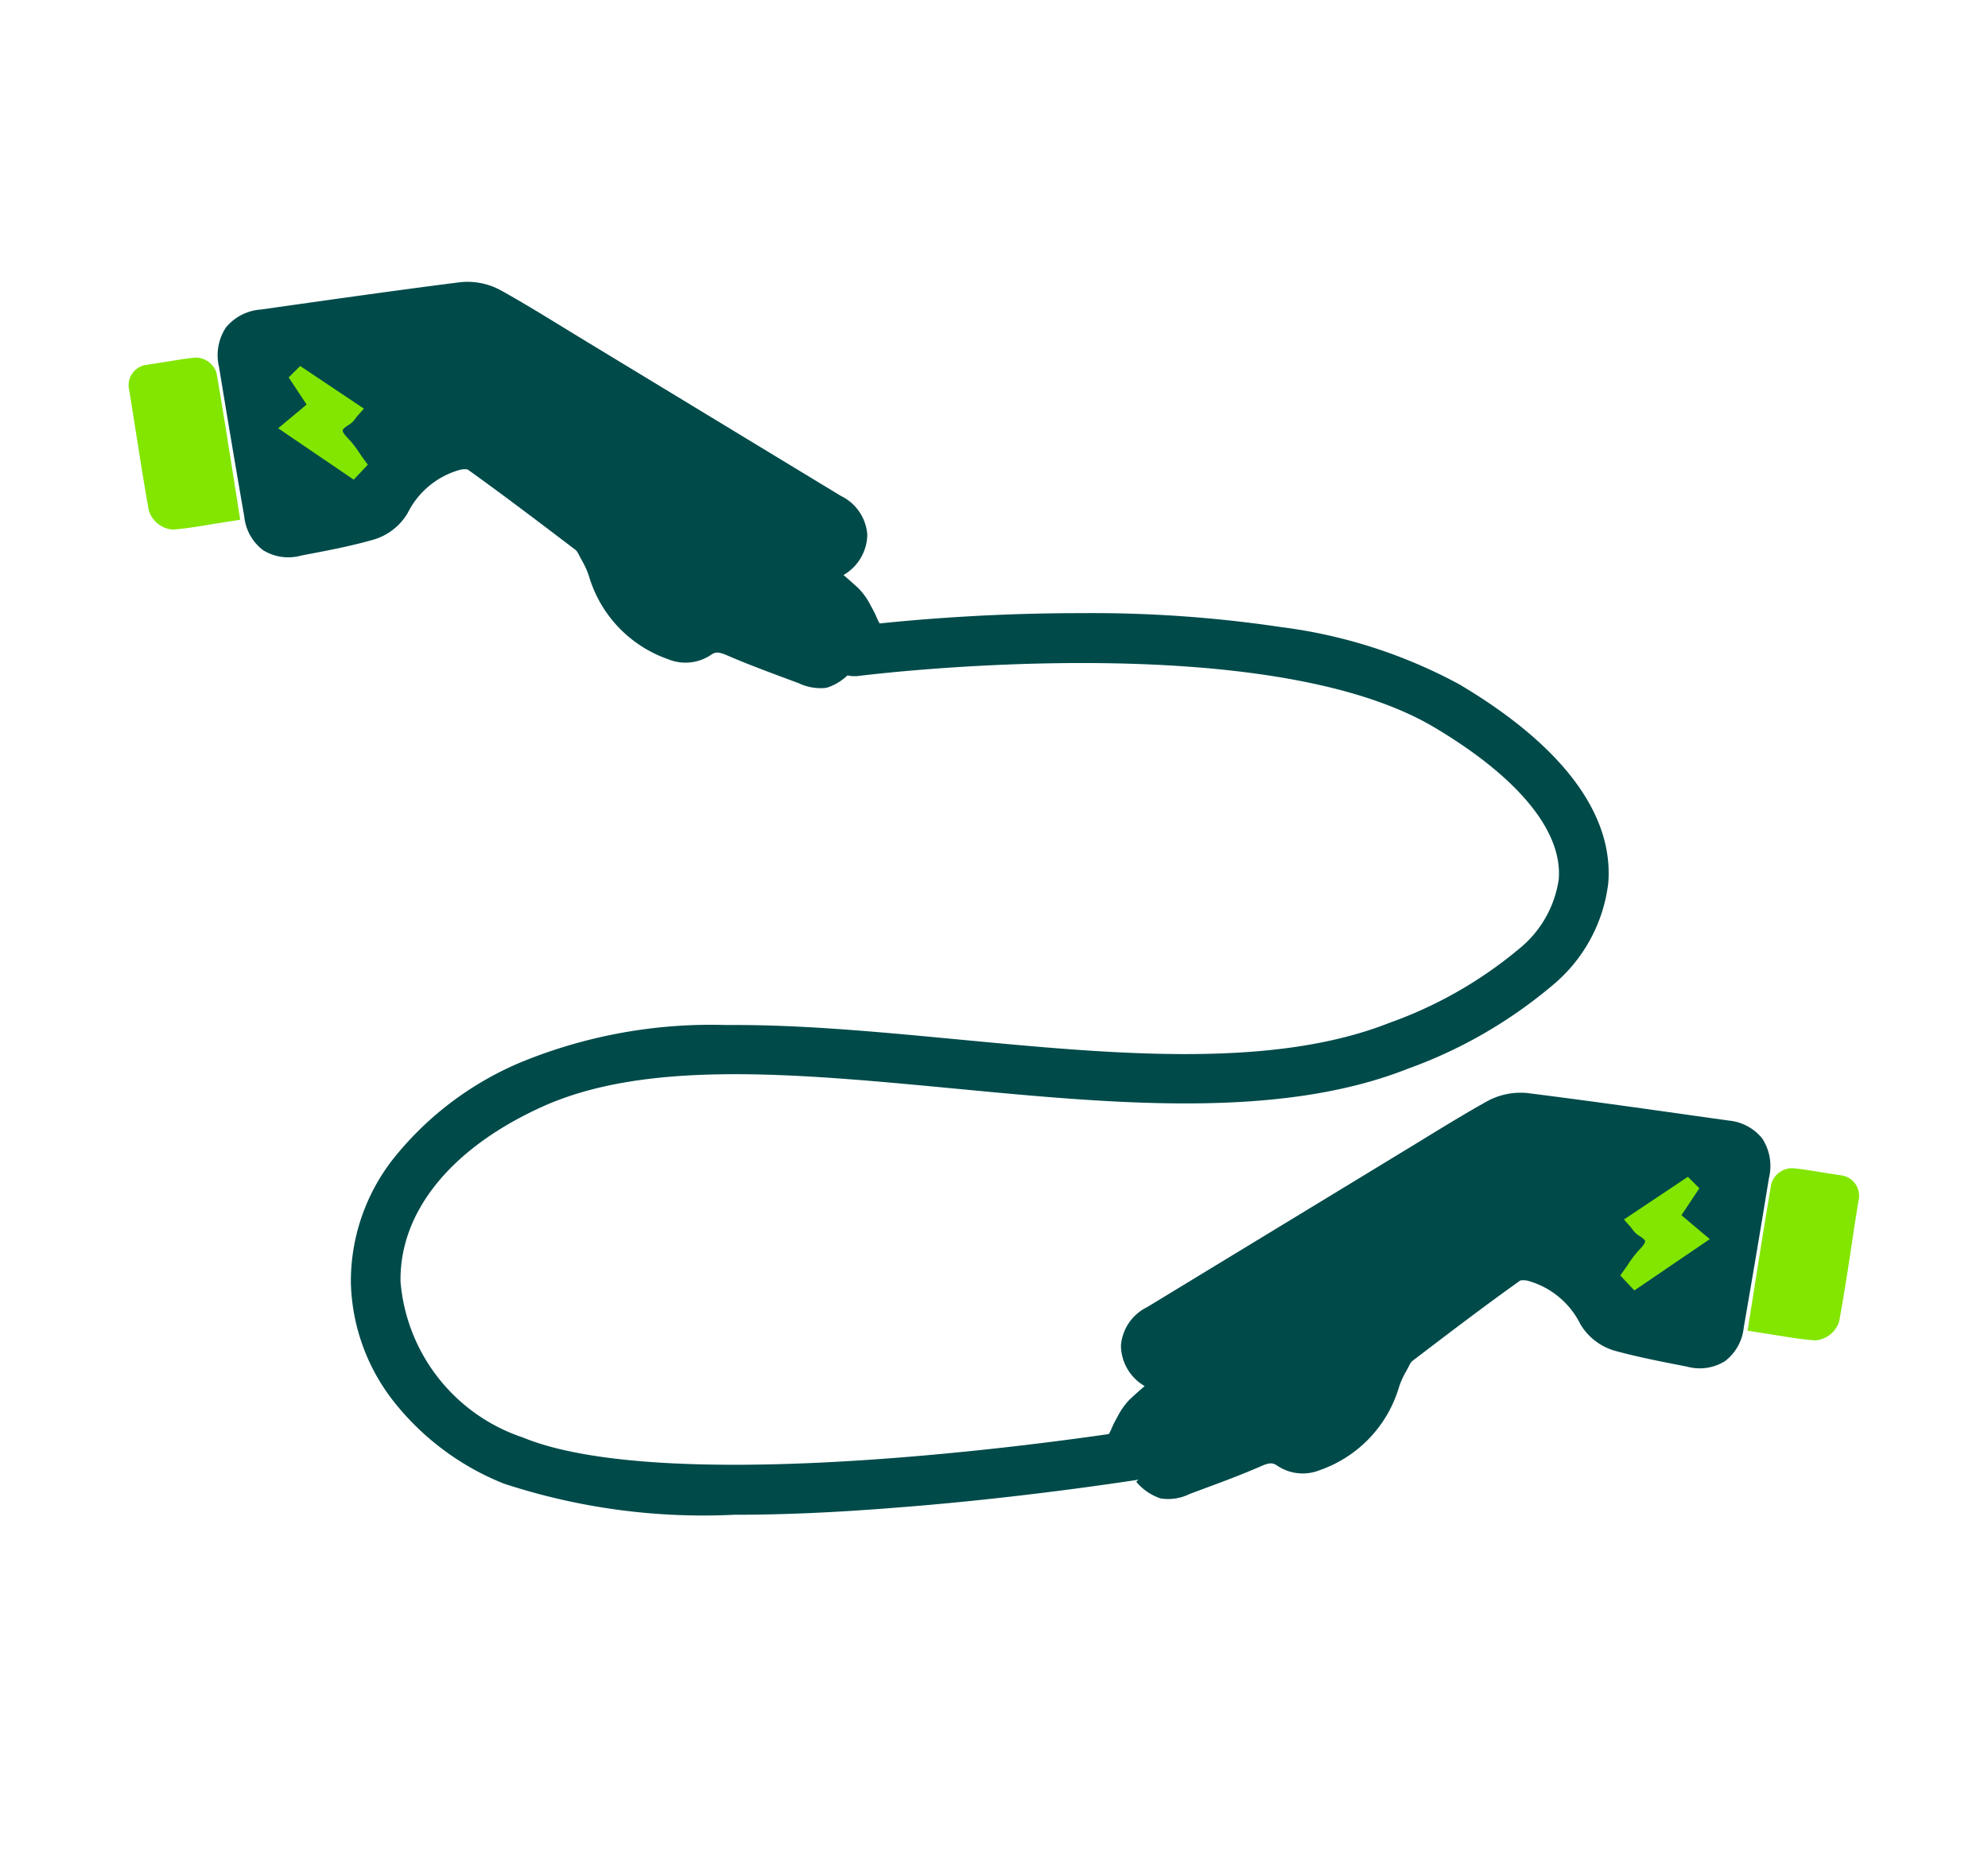
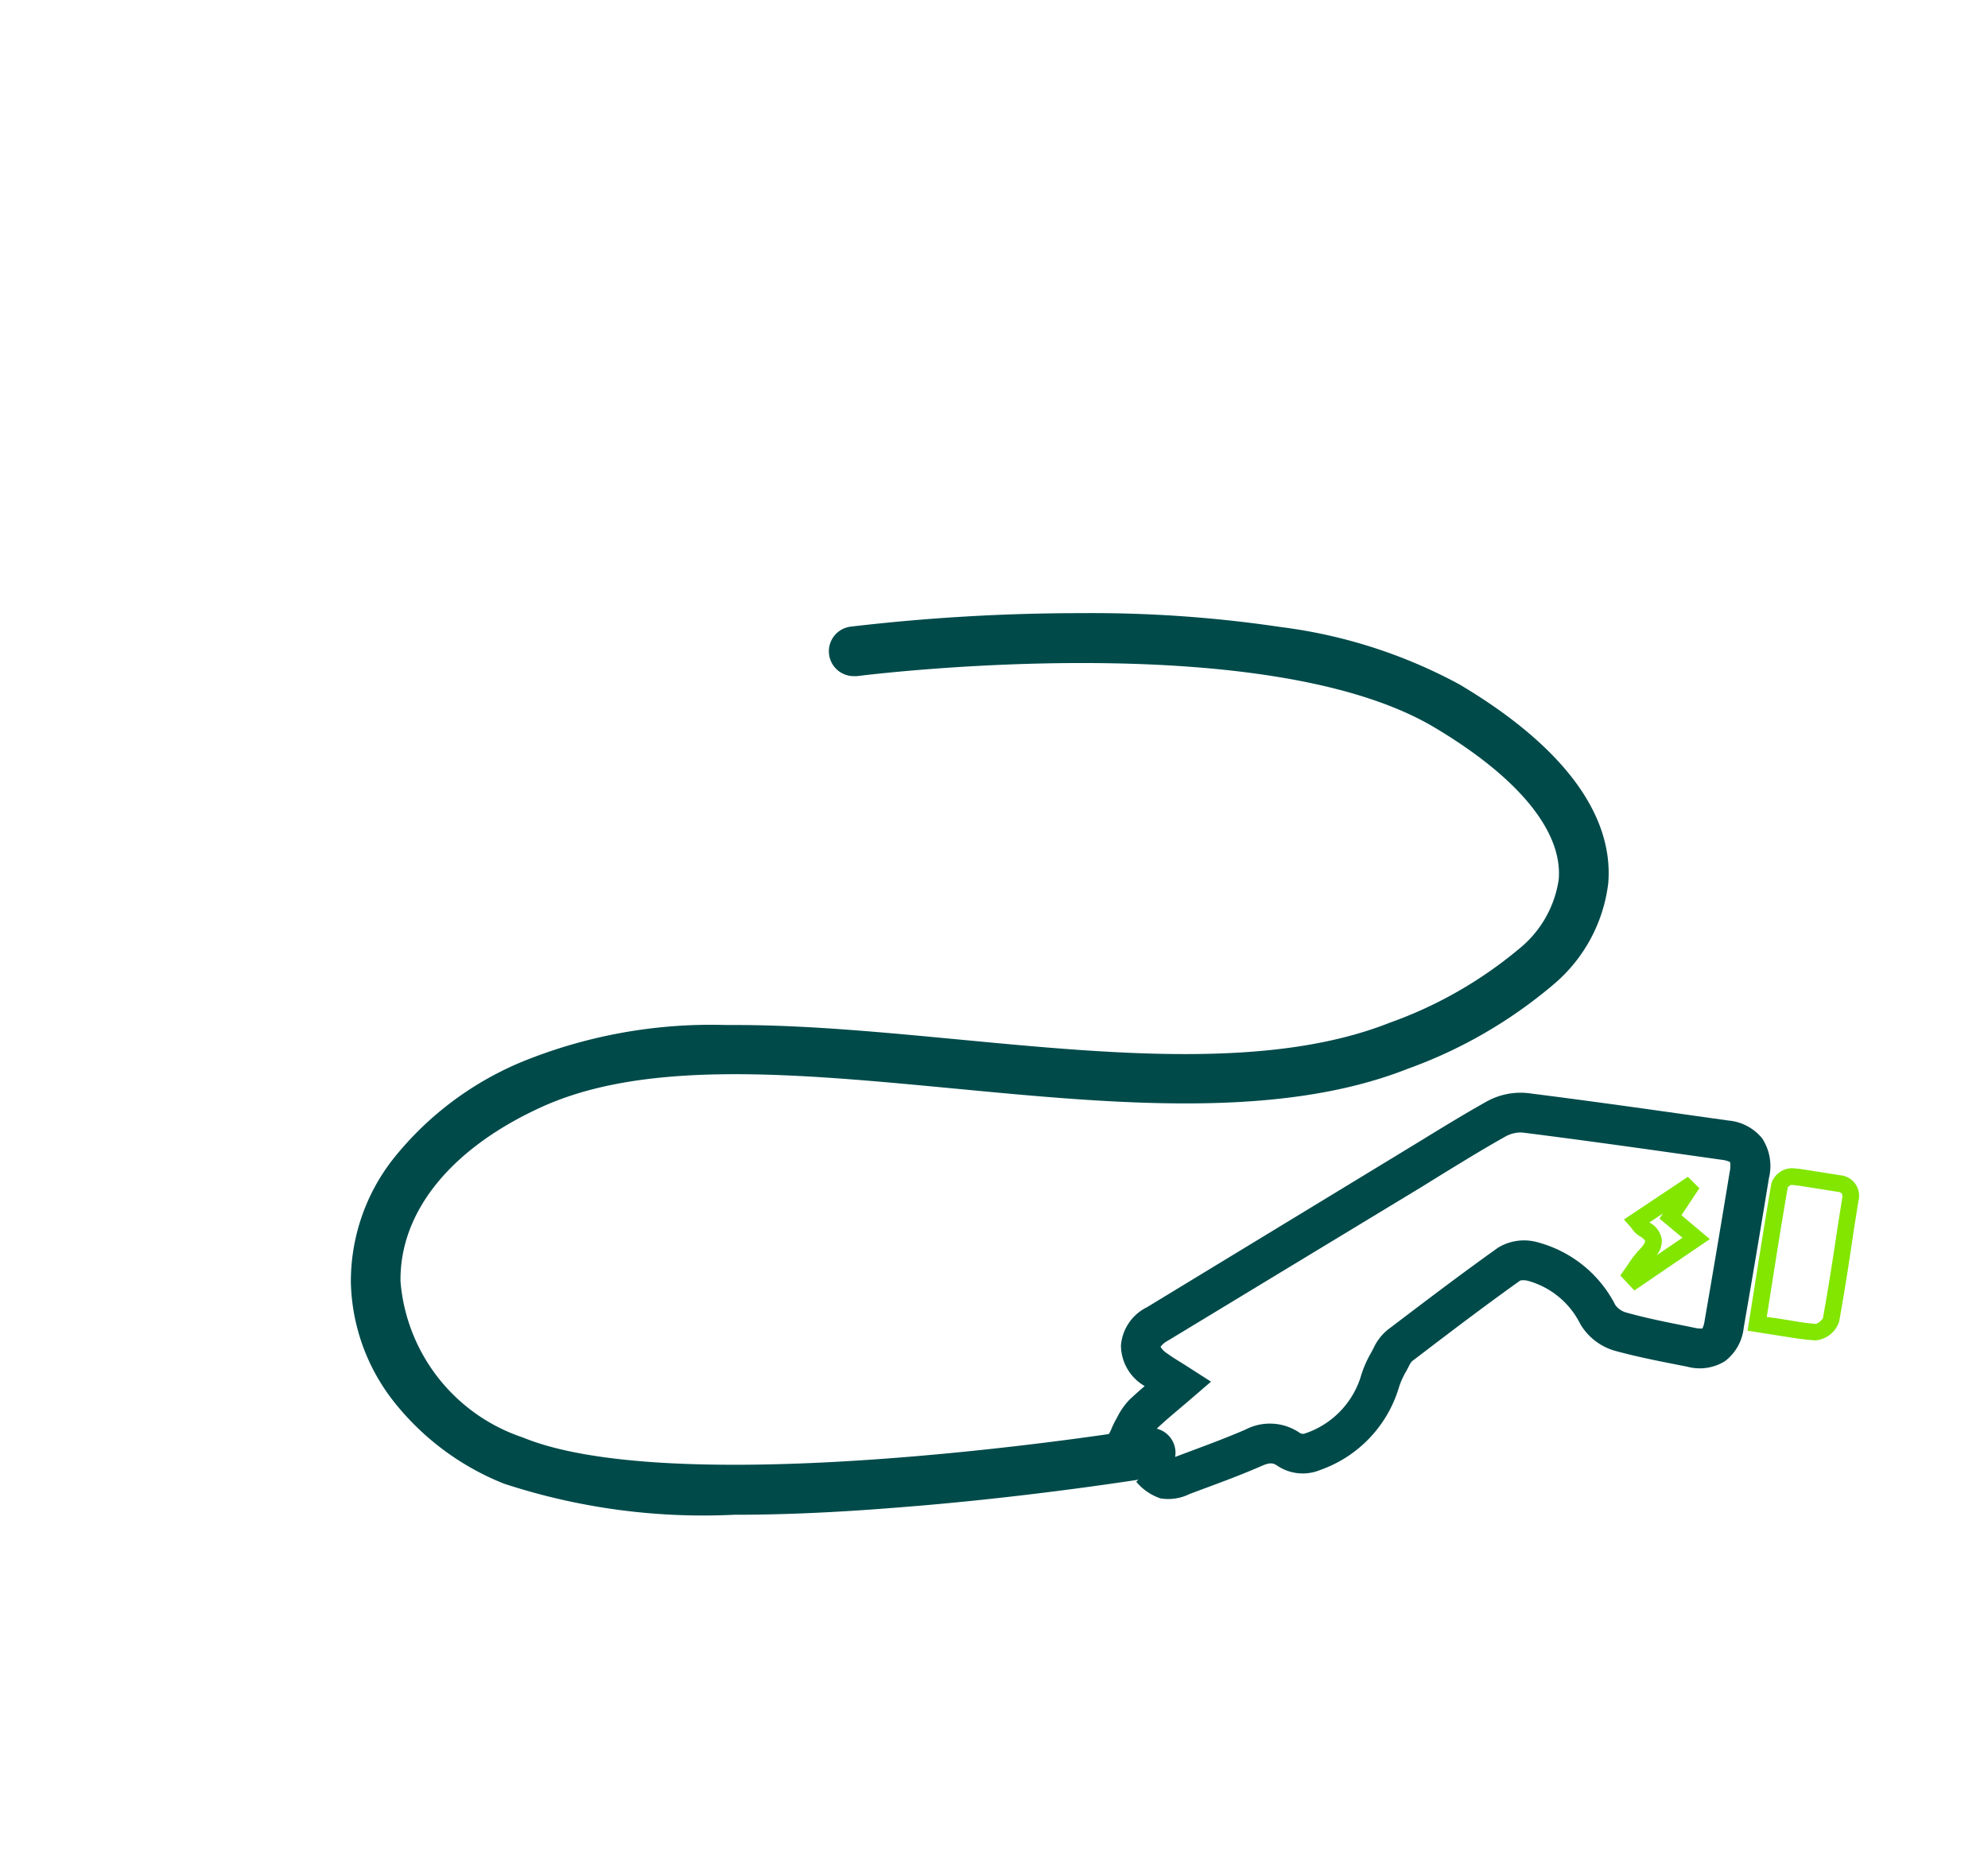
<svg xmlns="http://www.w3.org/2000/svg" width="47.321" height="44.14" viewBox="0 0 47.321 44.14">
  <defs>
    <clipPath id="clip-path">
-       <path id="Path_21175" data-name="Path 21175" d="M21.707,0H0V21.707H21.707Z" transform="translate(0 0)" />
-     </clipPath>
+       </clipPath>
    <clipPath id="clip-path-2">
      <rect id="Rectangle_6210" data-name="Rectangle 6210" width="20.121" height="23.341" fill="#004a4a" stroke="#004a4a" stroke-width="2.5" />
    </clipPath>
    <clipPath id="clip-path-3">
      <path id="Path_21185" data-name="Path 21185" d="M21.707,21.707H0V0H21.707Z" transform="translate(0 0)" />
    </clipPath>
  </defs>
  <g id="Group_23955" data-name="Group 23955" transform="translate(4383.519 7839.34)">
    <g id="Group_22049" data-name="Group 22049" transform="translate(-4383.519 -7835.945) rotate(-9)" clip-path="url(#clip-path)">
      <g id="Group_22048" data-name="Group 22048" transform="translate(1.191 0.64)">
        <g id="Group_22047" data-name="Group 22047" transform="translate(0 0)">
          <g id="Group_22046" data-name="Group 22046" clip-path="url(#clip-path-2)">
            <path id="Path_21172" data-name="Path 21172" d="M13.7,9.474a2.573,2.573,0,0,1-.162-.467,1.609,1.609,0,0,0-.187-.409c-.209-.275-.443-.531-.695-.828.221-.1.4-.167.568-.251.549-.271.6-.693.141-1.084L7.976,1.873c-.6-.51-1.2-1.031-1.815-1.518A1.2,1.2,0,0,0,5.506.1C3.912.05,2.318.027.724,0,.2-.008,0,.193,0,.728q.009,1.8.036,3.6c.007.493.207.685.7.667.578-.022,1.158-.038,1.731-.107a.934.934,0,0,0,.578-.314,2.445,2.445,0,0,1,1.713-1A.747.747,0,0,1,5.3,3.71c.777.761,1.528,1.548,2.281,2.334a.814.814,0,0,1,.158.306,2.907,2.907,0,0,1,.175.639A2.556,2.556,0,0,0,9.258,8.874a.617.617,0,0,0,.527.034.78.78,0,0,1,.853.08c.511.327,1.043.617,1.57.917.37.21.414.2.789-.063" transform="translate(3.595 4.73)" fill="#004a4a" />
            <path id="Path_21172_-_Outline" data-name="Path 21172 - Outline" d="M13.051,11a1.221,1.221,0,0,1-.6-.21l-.314-.177c-.422-.238-.858-.484-1.278-.752-.2-.126-.267-.114-.39-.053a1.086,1.086,0,0,1-1-.069A2.991,2.991,0,0,1,7.919,7.5a1.87,1.87,0,0,0-.11-.406c-.015-.042-.029-.084-.043-.126a.579.579,0,0,0-.054-.131l-.149-.156c-.683-.713-1.39-1.45-2.1-2.15a.433.433,0,0,0-.177-.021,1.979,1.979,0,0,0-1.393.82,1.406,1.406,0,0,1-.9.5c-.54.066-1.083.085-1.609.1l-.162.006a1.138,1.138,0,0,1-.87-.27,1.149,1.149,0,0,1-.316-.862C.018,3.621.006,2.408,0,1.2A1.2,1.2,0,0,1,.307.294,1.185,1.185,0,0,1,1.2,0l.428.007C3.061.031,4.539.055,5.993.1a1.66,1.66,0,0,1,.933.354c.468.368.925.759,1.367,1.137l.461.392,5.39,4.563a1.115,1.115,0,0,1,.473,1,1.127,1.127,0,0,1-.71.866l0,0c.1.12.2.24.3.366a1.651,1.651,0,0,1,.226.456l.026.072a2.236,2.236,0,0,1,.069.226.915.915,0,0,0,.05.156l-.8.506a1.44,1.44,0,0,1-.165-.419c-.013-.05-.026-.1-.039-.133l-.031-.085a1.007,1.007,0,0,0-.089-.205c-.139-.182-.294-.361-.458-.551-.072-.083-.145-.168-.221-.258l-.41-.484.581-.255.209-.09c.127-.054.237-.1.339-.152a.5.5,0,0,0,.186-.134.486.486,0,0,0-.142-.166L8.144,2.706l-.464-.4C7.245,1.939,6.8,1.555,6.342,1.2a.737.737,0,0,0-.379-.153C4.516,1,3.042.976,1.616.953L1.189.946A.6.6,0,0,0,.973.969.626.626,0,0,0,.946,1.2c.006,1.2.018,2.412.036,3.6a.6.6,0,0,0,.024.188A.586.586,0,0,0,1.186,5l.163-.006c.506-.018,1.029-.037,1.529-.1a.482.482,0,0,0,.26-.132A2.917,2.917,0,0,1,5.171,3.576a1.194,1.194,0,0,1,.935.27c.729.715,1.446,1.462,2.139,2.185L8.4,6.19a1.238,1.238,0,0,1,.266.484c.013.038.026.076.039.114a2.622,2.622,0,0,1,.159.633A2.079,2.079,0,0,0,9.983,8.947a.24.24,0,0,0,.08,0,1.254,1.254,0,0,1,1.3.113c.4.254.822.494,1.233.725l.316.179q.08.045.126.069c.05-.032.12-.081.156-.106l.547.771a1.286,1.286,0,0,1-.63.3Z" transform="translate(3.123 4.257)" fill="#004a4a" />
            <path id="Path_21173" data-name="Path 21173" d="M1.732,3.6c0-1.159.006-2.252-.011-3.345A.348.348,0,0,0,1.484.012C1.1-.012.715.007.33.008.1.009.009.138.009.354c0,.964-.019,1.928,0,2.891a.472.472,0,0,0,.308.339c.456.04.917.016,1.412.016" transform="translate(1.123 5.322)" fill="#82e600" />
            <path id="Path_21173_-_Outline" data-name="Path 21173 - Outline" d="M1.15,4C.89,4,.689,3.994.5,3.978a.652.652,0,0,1-.488-.531C-.005,2.7,0,1.936,0,1.2q0-.325,0-.65A.49.49,0,0,1,.527.008c.111,0,.224,0,.334,0s.251,0,.378,0c.174,0,.319,0,.455.013A.526.526,0,0,1,2.115.45c.013.87.012,1.731.011,2.642q0,.349,0,.706v.2h-.2c-.134,0-.268,0-.4,0S1.276,4,1.15,4ZM.544,3.586c.175.015.363.022.606.022.123,0,.246,0,.376,0l.206,0q0-.257,0-.51c0-.9,0-1.756-.011-2.616A.264.264,0,0,0,1.651.4C1.528.4,1.4.394,1.238.394,1.115.394.989.4.867.4S.641.4.528.4a.144.144,0,0,0-.1.025A.2.2,0,0,0,.4.552Q.4.877.4,1.2c0,.731-.01,1.487.007,2.229A.384.384,0,0,0,.544,3.586Z" transform="translate(0.926 5.125)" fill="#82e600" />
-             <path id="Path_21174" data-name="Path 21174" d="M.29,0,.684.865,0,1.273l1.272,1.2.123-.094a4.147,4.147,0,0,0-.272-.516c-.2-.281-.2-.485.152-.62a.848.848,0,0,0,.19-.152L.29,0" transform="translate(4.61 5.876)" fill="#82e600" />
            <path id="Path_21174_-_Outline" data-name="Path 21174 - Outline" d="M1.584,2.872,0,1.383l.224-.134L.757.931.436.226.749,0l1.34,1.24-.174.143c-.019.015-.037.033-.056.051a.564.564,0,0,1-.19.134c-.114.043-.154.085-.159.1s-.014.061.1.219a2.431,2.431,0,0,1,.21.383c.026.055.05.107.076.157l.076.146ZM.651,1.453l.54.508a.538.538,0,0,1-.057-.405.557.557,0,0,1,.351-.338L1.2.955l.061.134-.151.09Z" transform="translate(4.285 5.731)" fill="#82e600" />
          </g>
        </g>
      </g>
    </g>
    <path id="Path_21180" data-name="Path 21180" d="M-4220.72-7780.807a15.212,15.212,0,0,1-5.485-.74,6.316,6.316,0,0,1-2.635-1.969,4.765,4.765,0,0,1-1.01-2.811,4.727,4.727,0,0,1,.976-2.912,7.68,7.68,0,0,1,3.073-2.342,11.918,11.918,0,0,1,4.879-.886l.239,0c1.7,0,3.535.178,5.315.346,3.662.348,7.449.708,10.245-.4a10.057,10.057,0,0,0,3.066-1.748,2.611,2.611,0,0,0,.958-1.665c.095-1.145-.96-2.43-2.965-3.622-4.115-2.442-13.643-1.23-13.74-1.217-.026,0-.05,0-.078,0a.592.592,0,0,1-.585-.515.591.591,0,0,1,.509-.663,46.841,46.841,0,0,1,5.481-.322h.026a30.445,30.445,0,0,1,4.742.332,12.1,12.1,0,0,1,4.247,1.365c2.448,1.454,3.674,3.09,3.542,4.729a3.736,3.736,0,0,1-1.337,2.443,11.218,11.218,0,0,1-3.433,1.978c-3.058,1.208-6.988.835-10.791.472-3.769-.357-7.331-.7-9.832.441-2.162.984-3.384,2.5-3.355,4.158a4.283,4.283,0,0,0,2.914,3.709c1.562.644,4.611.813,8.824.488,3.224-.248,5.995-.7,6.022-.709a.592.592,0,0,1,.679.488.59.59,0,0,1-.485.678c-.029,0-2.85.47-6.127.722Q-4218.981-7780.805-4220.72-7780.807Z" transform="translate(-145.317 -22.469)" fill="#004a4a" />
    <g id="Group_22056" data-name="Group 22056" transform="translate(-4339.593 -7795.201) rotate(-171)" clip-path="url(#clip-path-3)">
      <g id="Group_22055" data-name="Group 22055" transform="translate(1.191 -2.274)">
        <g id="Group_22054" data-name="Group 22054" transform="translate(0 0)">
          <g id="Group_22053" data-name="Group 22053" clip-path="url(#clip-path-2)">
-             <path id="Path_21182" data-name="Path 21182" d="M13.7.58a2.573,2.573,0,0,0-.162.467,1.608,1.608,0,0,1-.187.409c-.209.275-.443.531-.695.828.221.1.4.167.568.251.549.271.6.693.141,1.084L7.976,8.181c-.6.51-1.2,1.031-1.815,1.518a1.2,1.2,0,0,1-.656.254c-1.593.051-3.188.074-4.782.1C.2,10.062,0,9.861,0,9.326q.009-1.8.036-3.6c.007-.493.207-.685.7-.667.578.022,1.158.038,1.731.107a.934.934,0,0,1,.578.314,2.445,2.445,0,0,0,1.713,1A.747.747,0,0,0,5.3,6.343C6.079,5.582,6.831,4.8,7.584,4.01A.814.814,0,0,0,7.742,3.7a2.907,2.907,0,0,0,.175-.639A2.556,2.556,0,0,1,9.259,1.179a.617.617,0,0,1,.527-.034.78.78,0,0,0,.853-.08c.511-.327,1.043-.617,1.57-.917.37-.21.414-.2.789.063" transform="translate(3.595 8.557)" fill="#004a4a" />
            <path id="Path_21182_-_Outline" data-name="Path 21182 - Outline" d="M1.167,11a1.162,1.162,0,0,1-.86-.294A1.2,1.2,0,0,1,0,9.8C.006,8.591.018,7.378.036,6.191a1.149,1.149,0,0,1,.316-.862,1.138,1.138,0,0,1,.87-.27l.162.006c.526.019,1.069.039,1.609.1a1.406,1.406,0,0,1,.9.5,1.979,1.979,0,0,0,1.393.82.433.433,0,0,0,.178-.021c.714-.7,1.42-1.437,2.1-2.15l.149-.156a.579.579,0,0,0,.054-.13c.014-.042.028-.084.043-.126a1.87,1.87,0,0,0,.11-.406A2.991,2.991,0,0,1,9.464,1.262a1.086,1.086,0,0,1,1-.069c.124.06.194.073.39-.053.42-.269.856-.515,1.278-.752L12.447.21A1.14,1.14,0,0,1,13.113,0a1.286,1.286,0,0,1,.63.3l-.547.771c-.036-.025-.105-.075-.156-.106q-.046.023-.126.069l-.316.179c-.41.232-.835.471-1.233.725a1.254,1.254,0,0,1-1.3.113.24.24,0,0,0-.081,0A2.079,2.079,0,0,0,8.861,3.579a2.622,2.622,0,0,1-.159.633c-.013.038-.026.076-.039.114A1.238,1.238,0,0,1,8.4,4.81l-.153.159c-.693.723-1.41,1.47-2.139,2.185a1.194,1.194,0,0,1-.935.27A2.917,2.917,0,0,1,3.138,6.24a.482.482,0,0,0-.26-.132c-.5-.061-1.023-.08-1.529-.1L1.186,6a.585.585,0,0,0-.181.013A.6.6,0,0,0,.981,6.2C.964,7.389.952,8.6.946,9.8a.626.626,0,0,0,.027.229.6.6,0,0,0,.216.023l.428-.007c1.426-.023,2.9-.048,4.347-.094A.737.737,0,0,0,6.342,9.8c.453-.356.9-.74,1.337-1.112l.464-.4L13.533,3.73a.486.486,0,0,0,.142-.166.5.5,0,0,0-.187-.134c-.1-.051-.212-.1-.339-.152l-.209-.09-.581-.255.41-.484c.076-.09.15-.175.221-.258.164-.19.319-.369.458-.551a1.007,1.007,0,0,0,.089-.205l.031-.085c.013-.035.026-.082.039-.133A1.44,1.44,0,0,1,13.772.8l.8.506a.914.914,0,0,0-.05.156,2.237,2.237,0,0,1-.069.226l-.026.072a1.651,1.651,0,0,1-.226.456c-.1.126-.195.246-.3.366l0,0a1.127,1.127,0,0,1,.71.866,1.115,1.115,0,0,1-.473,1L8.754,9.015l-.461.392c-.442.378-.9.769-1.367,1.137a1.66,1.66,0,0,1-.933.354c-1.455.046-2.933.071-4.362.094L1.2,11Z" transform="translate(3.123 8.084)" fill="#004a4a" />
-             <path id="Path_21183" data-name="Path 21183" d="M1.732.007c0,1.159.006,2.252-.011,3.345a.348.348,0,0,1-.237.243C1.1,3.62.715,3.6.33,3.6.1,3.6.009,3.47.009,3.254,0,2.29-.01,1.326.012.362A.472.472,0,0,1,.32.023c.456-.04.917-.016,1.412-.016" transform="translate(1.123 14.411)" fill="#82e600" />
-             <path id="Path_21183_-_Outline" data-name="Path 21183 - Outline" d="M1.238,4C1.112,4,.984,4,.86,4l-.334,0a.49.49,0,0,1-.518-.542q0-.325,0-.65C0,2.066-.005,1.3.012.555A.652.652,0,0,1,.5.024C.69.007.89,0,1.15,0c.126,0,.255,0,.381,0s.263,0,.4,0h.2V.2q0,.357,0,.706c0,.911,0,1.772-.011,2.642a.526.526,0,0,1-.421.437C1.557,4,1.413,4,1.238,4ZM.406.57C.389,1.312.394,2.068.4,2.8q0,.325,0,.651a.2.2,0,0,0,.027.125.144.144,0,0,0,.1.025c.113,0,.228,0,.339,0s.248,0,.371,0c.158,0,.29,0,.413-.011a.264.264,0,0,0,.07-.071c.013-.86.012-1.713.011-2.616q0-.253,0-.51L1.526.4c-.13,0-.252,0-.376,0C.906.394.719.4.544.415A.384.384,0,0,0,.406.57Z" transform="translate(0.926 14.214)" fill="#82e600" />
-             <path id="Path_21184" data-name="Path 21184" d="M.29,2.469.684,1.6,0,1.2,1.272,0l.123.094A4.146,4.146,0,0,1,1.123.61c-.2.281-.2.485.152.62a.848.848,0,0,1,.19.152L.29,2.469" transform="translate(4.61 14.996)" fill="#82e600" />
+             <path id="Path_21183_-_Outline" data-name="Path 21183 - Outline" d="M1.238,4C1.112,4,.984,4,.86,4l-.334,0a.49.49,0,0,1-.518-.542q0-.325,0-.65C0,2.066-.005,1.3.012.555A.652.652,0,0,1,.5.024C.69.007.89,0,1.15,0c.126,0,.255,0,.381,0s.263,0,.4,0h.2V.2q0,.357,0,.706c0,.911,0,1.772-.011,2.642a.526.526,0,0,1-.421.437C1.557,4,1.413,4,1.238,4ZM.406.57C.389,1.312.394,2.068.4,2.8q0,.325,0,.651a.2.2,0,0,0,.027.125.144.144,0,0,0,.1.025c.113,0,.228,0,.339,0s.248,0,.371,0c.158,0,.29,0,.413-.011a.264.264,0,0,0,.07-.071c.013-.86.012-1.713.011-2.616q0-.253,0-.51L1.526.4c-.13,0-.252,0-.376,0C.906.394.719.4.544.415A.384.384,0,0,0,.406.57" transform="translate(0.926 14.214)" fill="#82e600" />
            <path id="Path_21184_-_Outline" data-name="Path 21184 - Outline" d="M.749,2.872.436,2.645l.321-.7L.224,1.623,0,1.489,1.584,0l.386.3L1.9.443c-.026.051-.051.1-.076.157a2.432,2.432,0,0,1-.21.383c-.112.157-.1.213-.1.219s.045.059.159.1a.564.564,0,0,1,.19.134c.019.018.037.035.056.051l.174.143Zm-.1-1.453.46.274.151.09L1.2,1.917l.284-.263a.556.556,0,0,1-.351-.338A.538.538,0,0,1,1.191.91Z" transform="translate(4.285 14.738)" fill="#82e600" />
          </g>
        </g>
      </g>
    </g>
  </g>
</svg>